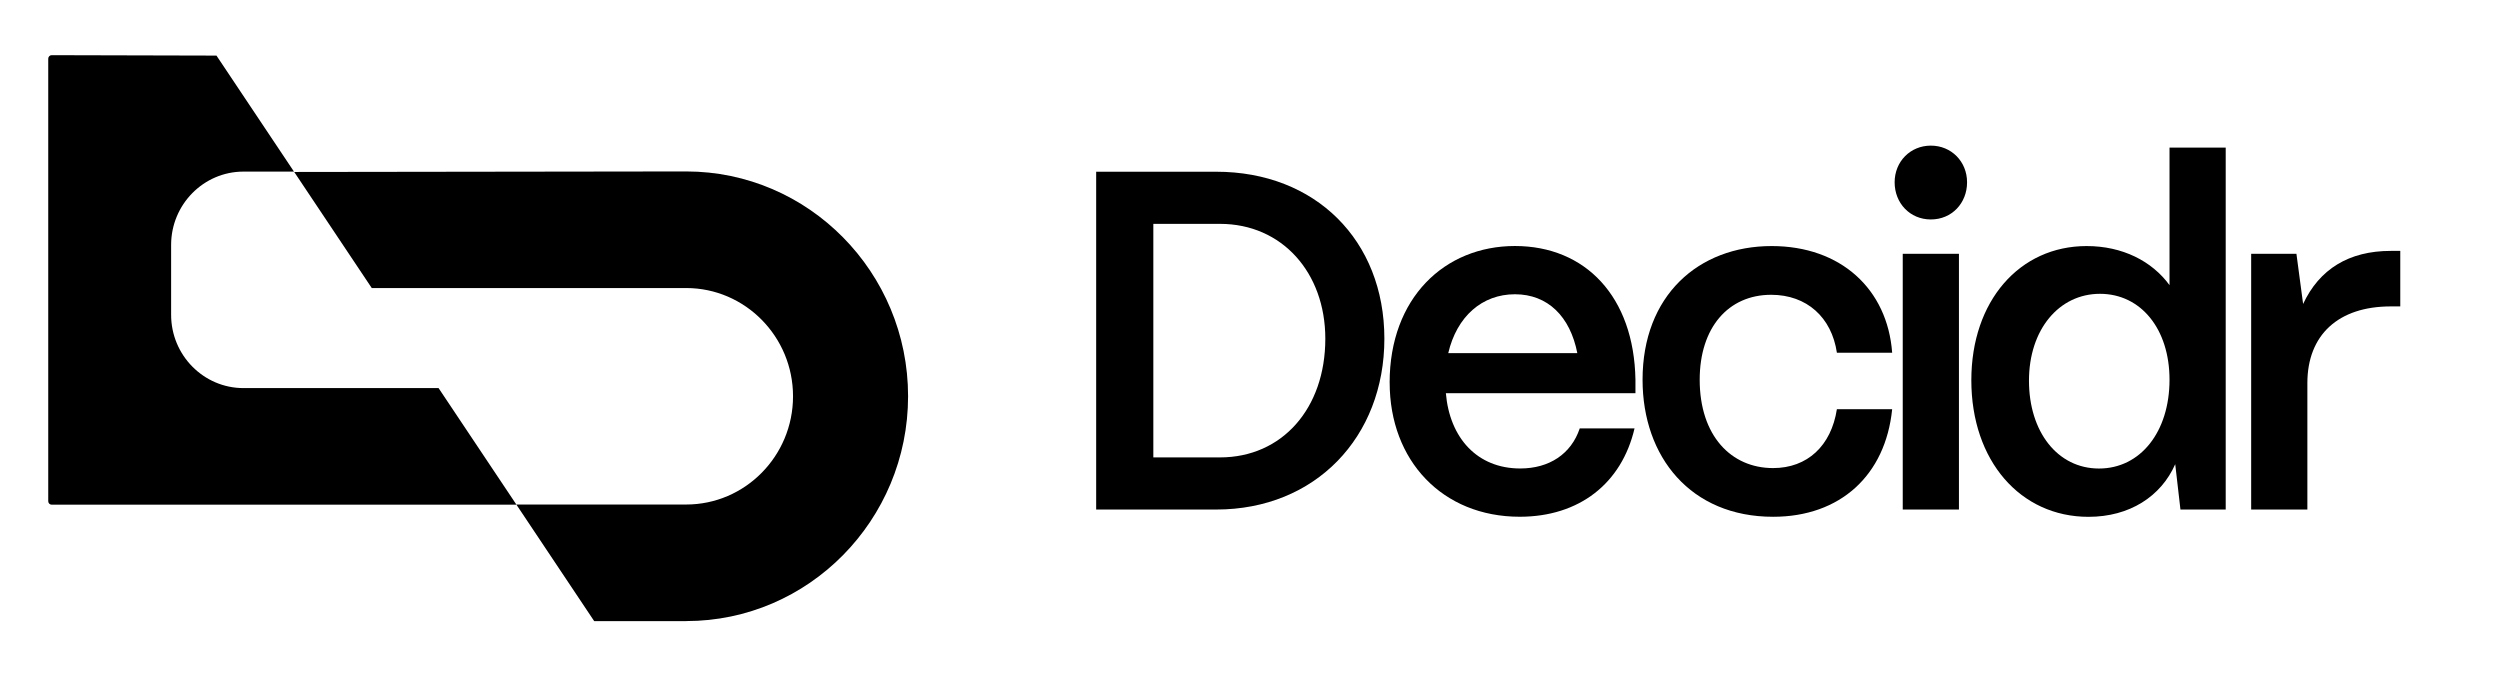
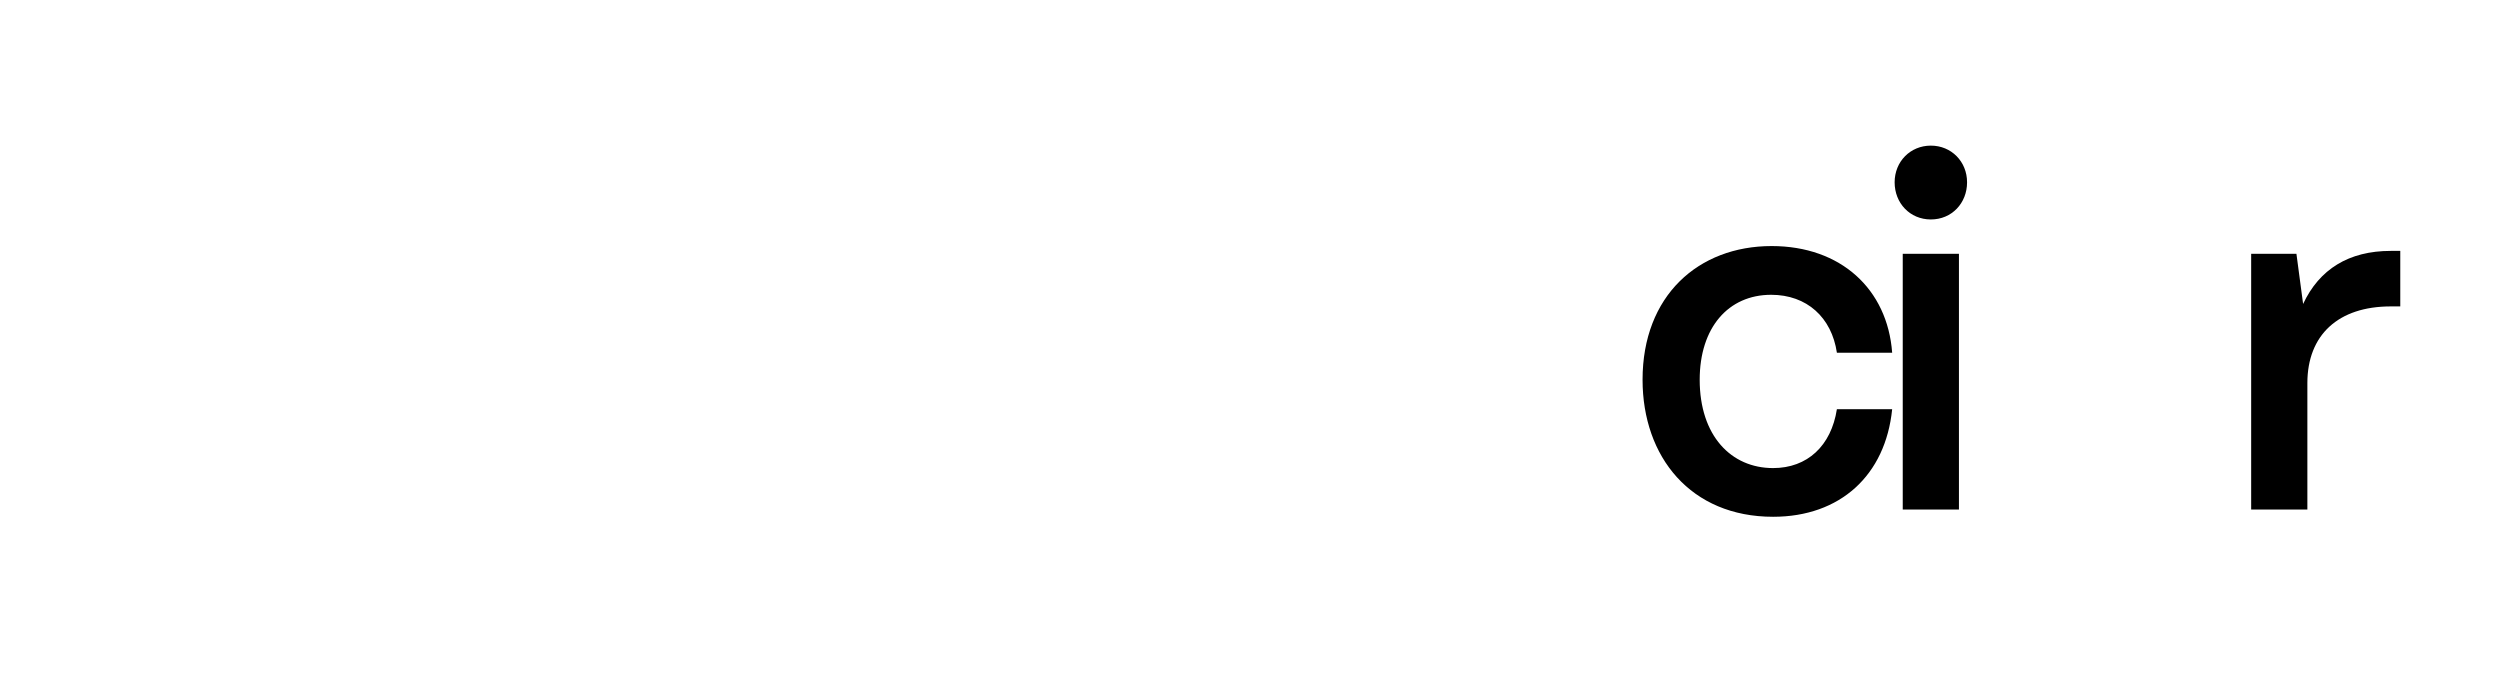
<svg xmlns="http://www.w3.org/2000/svg" width="156" height="42" viewBox="0 0 156 42" fill="none">
-   <path d="M68.401 31.795V10.716H75.892C82.075 10.716 86.385 14.993 86.385 21.135C86.385 27.277 82.075 31.795 75.892 31.795H68.401ZM71.968 28.542H76.13C79.993 28.542 82.7 25.5 82.7 21.135C82.7 17.01 79.996 13.969 76.13 13.969H71.968V28.542Z" fill="black" />
-   <path d="M86.713 23.874C86.713 18.604 90.132 15.351 94.532 15.351C98.932 15.351 101.962 18.512 102.052 23.691V24.535H90.222C90.461 27.335 92.184 29.233 94.86 29.233C96.674 29.233 98.041 28.329 98.576 26.733H101.995C101.192 30.166 98.545 32.245 94.83 32.245C90.014 32.245 86.715 28.75 86.715 23.874H86.713ZM98.425 22.037C97.978 19.747 96.581 18.362 94.532 18.362C92.482 18.362 90.905 19.747 90.37 22.037H98.425Z" fill="black" />
  <path d="M102.496 23.694C102.496 18.454 105.973 15.354 110.551 15.354C114.86 15.354 117.775 18.035 118.071 22.009H114.622C114.296 19.811 112.751 18.395 110.521 18.395C107.844 18.395 106.061 20.444 106.061 23.696C106.061 27.19 108.022 29.208 110.639 29.208C112.778 29.208 114.266 27.823 114.622 25.533H118.071C117.655 29.658 114.83 32.247 110.641 32.247C105.499 32.247 102.496 28.514 102.496 23.696V23.694Z" fill="black" />
  <path d="M118.225 11.377C118.225 10.081 119.205 9.087 120.485 9.087C121.764 9.087 122.745 10.081 122.745 11.377C122.745 12.673 121.794 13.694 120.485 13.694C119.175 13.694 118.225 12.67 118.225 11.377ZM118.731 31.795V15.836H122.238V31.795H118.731Z" fill="black" />
-   <path d="M123.011 23.724C123.011 18.787 126.013 15.354 130.205 15.354C132.435 15.354 134.276 16.286 135.378 17.793V9.212H138.884V31.797H136.06L135.734 28.966C134.843 30.984 132.879 32.25 130.323 32.25C126.071 32.25 123.011 28.756 123.011 23.727V23.724ZM135.378 23.694C135.378 20.532 133.594 18.334 131.038 18.334C128.482 18.334 126.608 20.563 126.608 23.755C126.608 26.946 128.391 29.236 130.978 29.236C133.564 29.236 135.378 26.946 135.378 23.696V23.694Z" fill="black" />
  <path d="M140.473 31.795V15.836H143.297L143.714 18.967C144.725 16.799 146.568 15.656 149.182 15.656H149.777V19.12H149.182C145.914 19.12 143.98 20.896 143.98 23.907V31.797H140.473V31.795Z" fill="black" />
-   <path d="M32.226 31.492L27.367 24.217H15.194C12.705 24.217 10.678 22.166 10.678 19.643V15.282C10.678 12.762 12.703 10.708 15.194 10.708H18.344L13.508 3.469L3.223 3.443C3.165 3.443 3.115 3.464 3.072 3.507C3.03 3.55 3.01 3.601 3.01 3.662V31.276C3.01 31.396 3.105 31.492 3.223 31.492H32.226Z" fill="black" />
-   <path d="M42.817 38.755C50.453 38.755 56.664 32.461 56.664 24.725C56.664 16.99 50.453 10.698 42.817 10.698L18.359 10.731L23.198 17.974H42.817C46.492 17.974 49.485 21.003 49.485 24.728C49.485 28.453 46.495 31.482 42.817 31.482H32.219L37.078 38.758H42.817V38.755Z" fill="black" />
</svg>